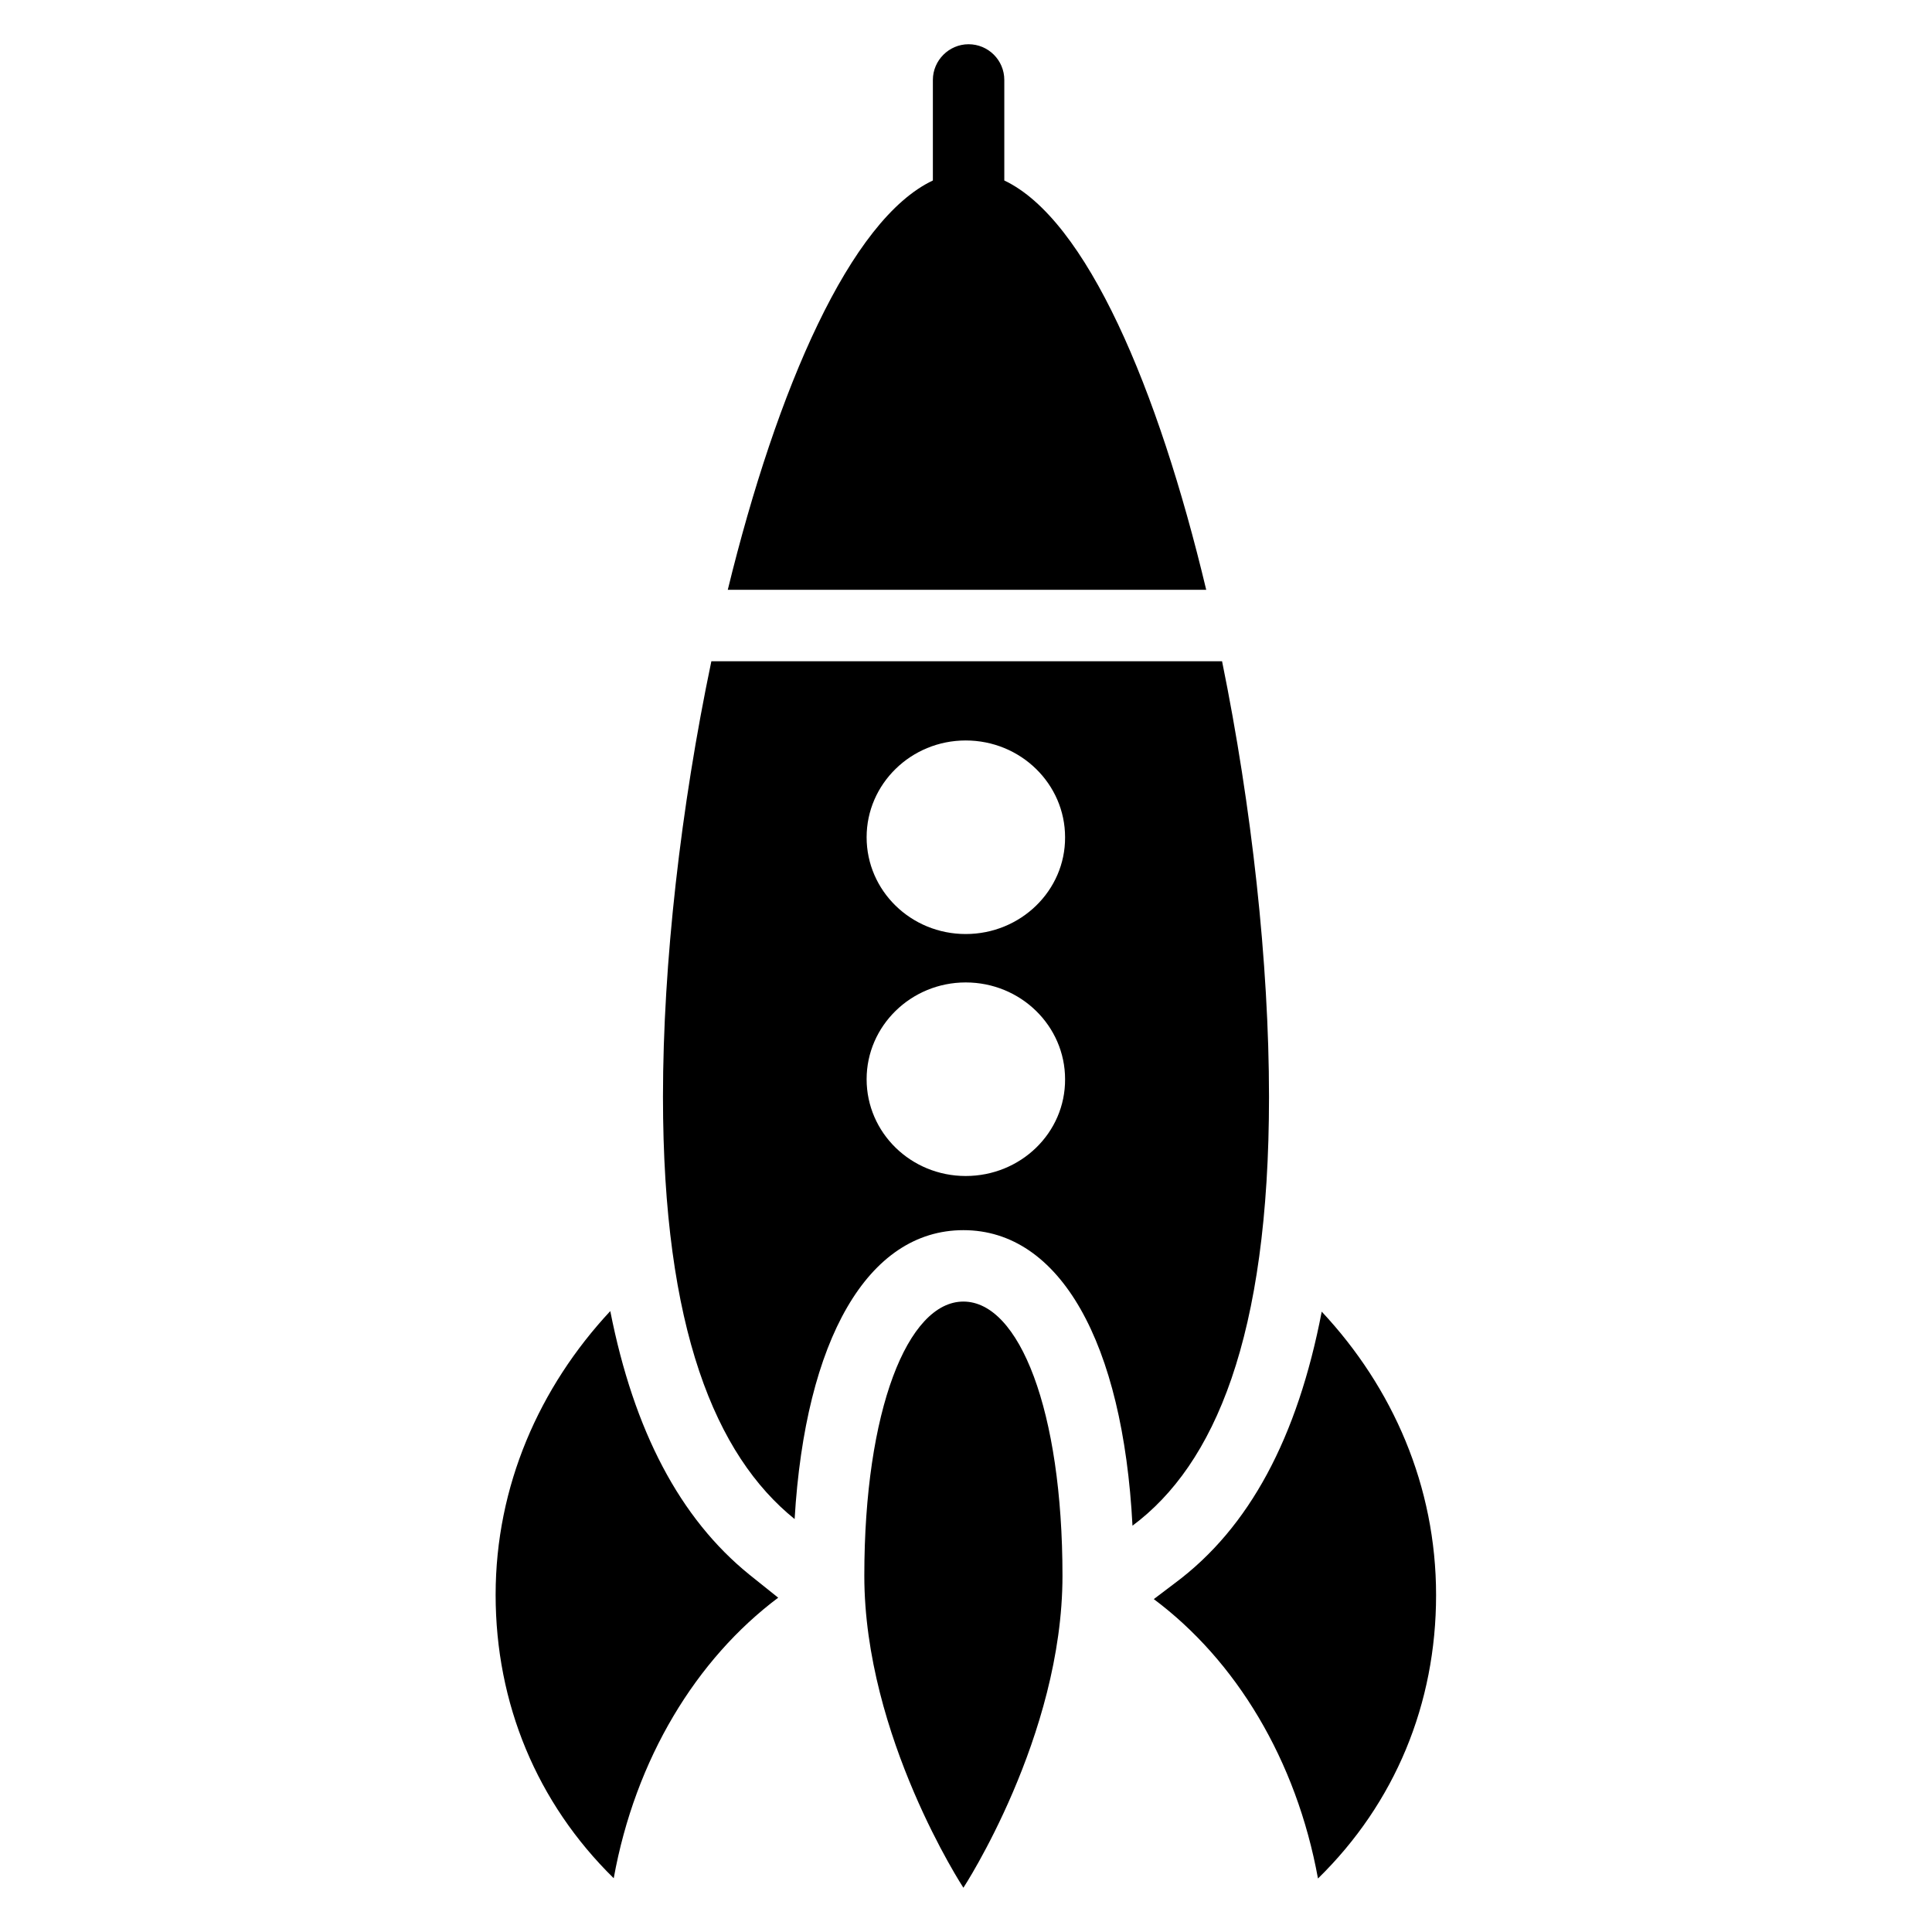
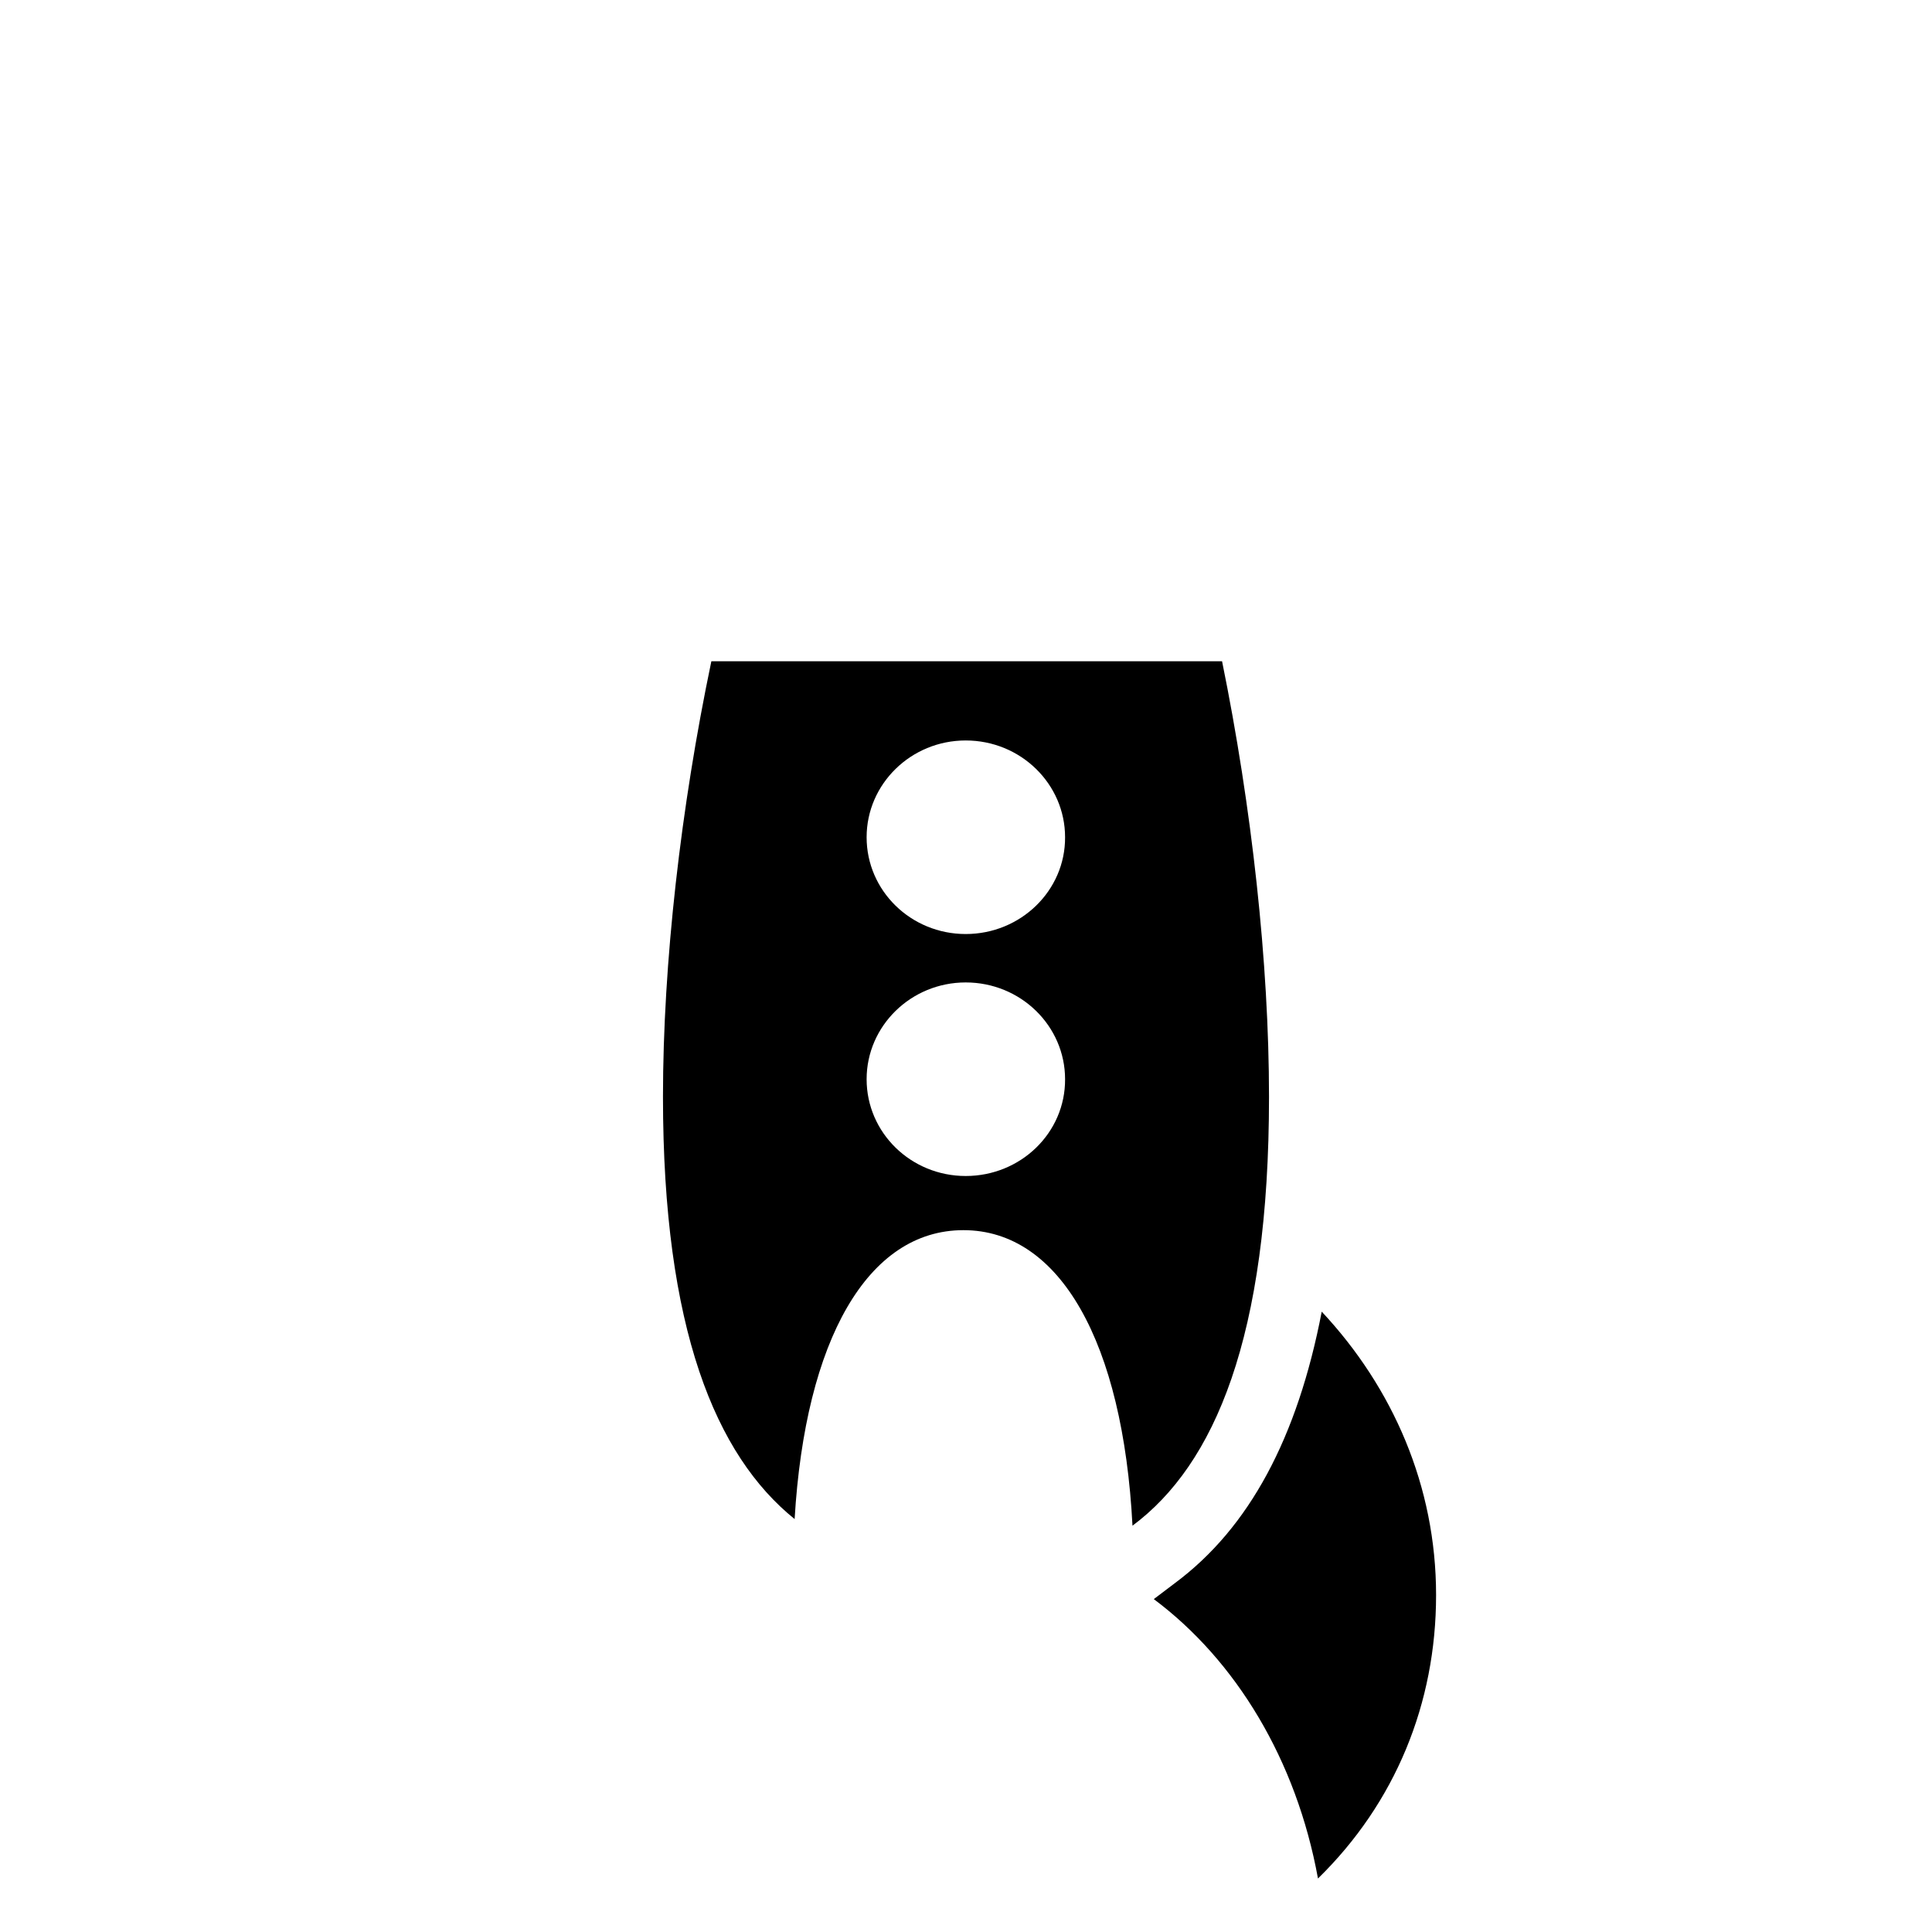
<svg xmlns="http://www.w3.org/2000/svg" fill="#000000" width="800px" height="800px" version="1.1" viewBox="144 144 512 512">
  <g>
-     <path d="m399.31 488.93c-14.734 0-26.258 28.777-26.258 72.672 0 42.594 26.258 82.672 26.258 82.672s26.258-40.074 26.258-82.672c0-43.82-11.449-72.672-26.258-72.672z" />
-     <path d="m410.15 191.83v-26.641c0-5.266-4.273-9.465-9.465-9.465s-9.465 4.273-9.465 9.465v26.641c-21.832 10.305-41.297 55.039-54.352 108.47h126.79c-12.75-53.434-31.758-98.164-53.512-108.47z" />
-     <path d="m305.73 491.45c-18.777 20.152-30.383 46.336-30.383 75.191 0 28.777 10.914 55.113 31.297 75.113 5.727-31.68 21.906-58.09 43.586-74.352l-7.633-6.106c-18.395-14.887-30.609-38.094-36.867-69.848z" />
    <path d="m494.27 491.6c-6.414 33.359-19.16 57.25-38.855 71.906l-5.648 4.273c21.754 16.258 37.785 42.594 43.512 74.043 20.457-20 31.297-46.336 31.297-75.113 0-28.852-11.453-54.957-30.305-75.109z" />
    <path d="m480.3 434.66c0-35.418-4.582-76.867-12.441-115.42l-135.34-0.004c-8.09 38.625-12.824 80-12.824 115.42 0 61.527 13.969 95.035 34.887 111.91 2.824-47.555 19.391-76.562 44.73-76.562 25.57 0 42.289 29.695 44.809 78.32 21.754-16.184 36.18-50 36.18-113.66zm-80.379 20.992c-14.504 0-26.258-11.449-26.258-25.648 0-14.121 11.754-25.648 26.258-25.648 14.578 0 26.336 11.527 26.336 25.648 0.078 14.195-11.754 25.648-26.336 25.648zm0-64.125c-14.504 0-26.258-11.449-26.258-25.648 0-14.121 11.754-25.648 26.258-25.648 14.578 0 26.336 11.527 26.336 25.648 0.078 14.125-11.754 25.648-26.336 25.648z" />
  </g>
</svg>